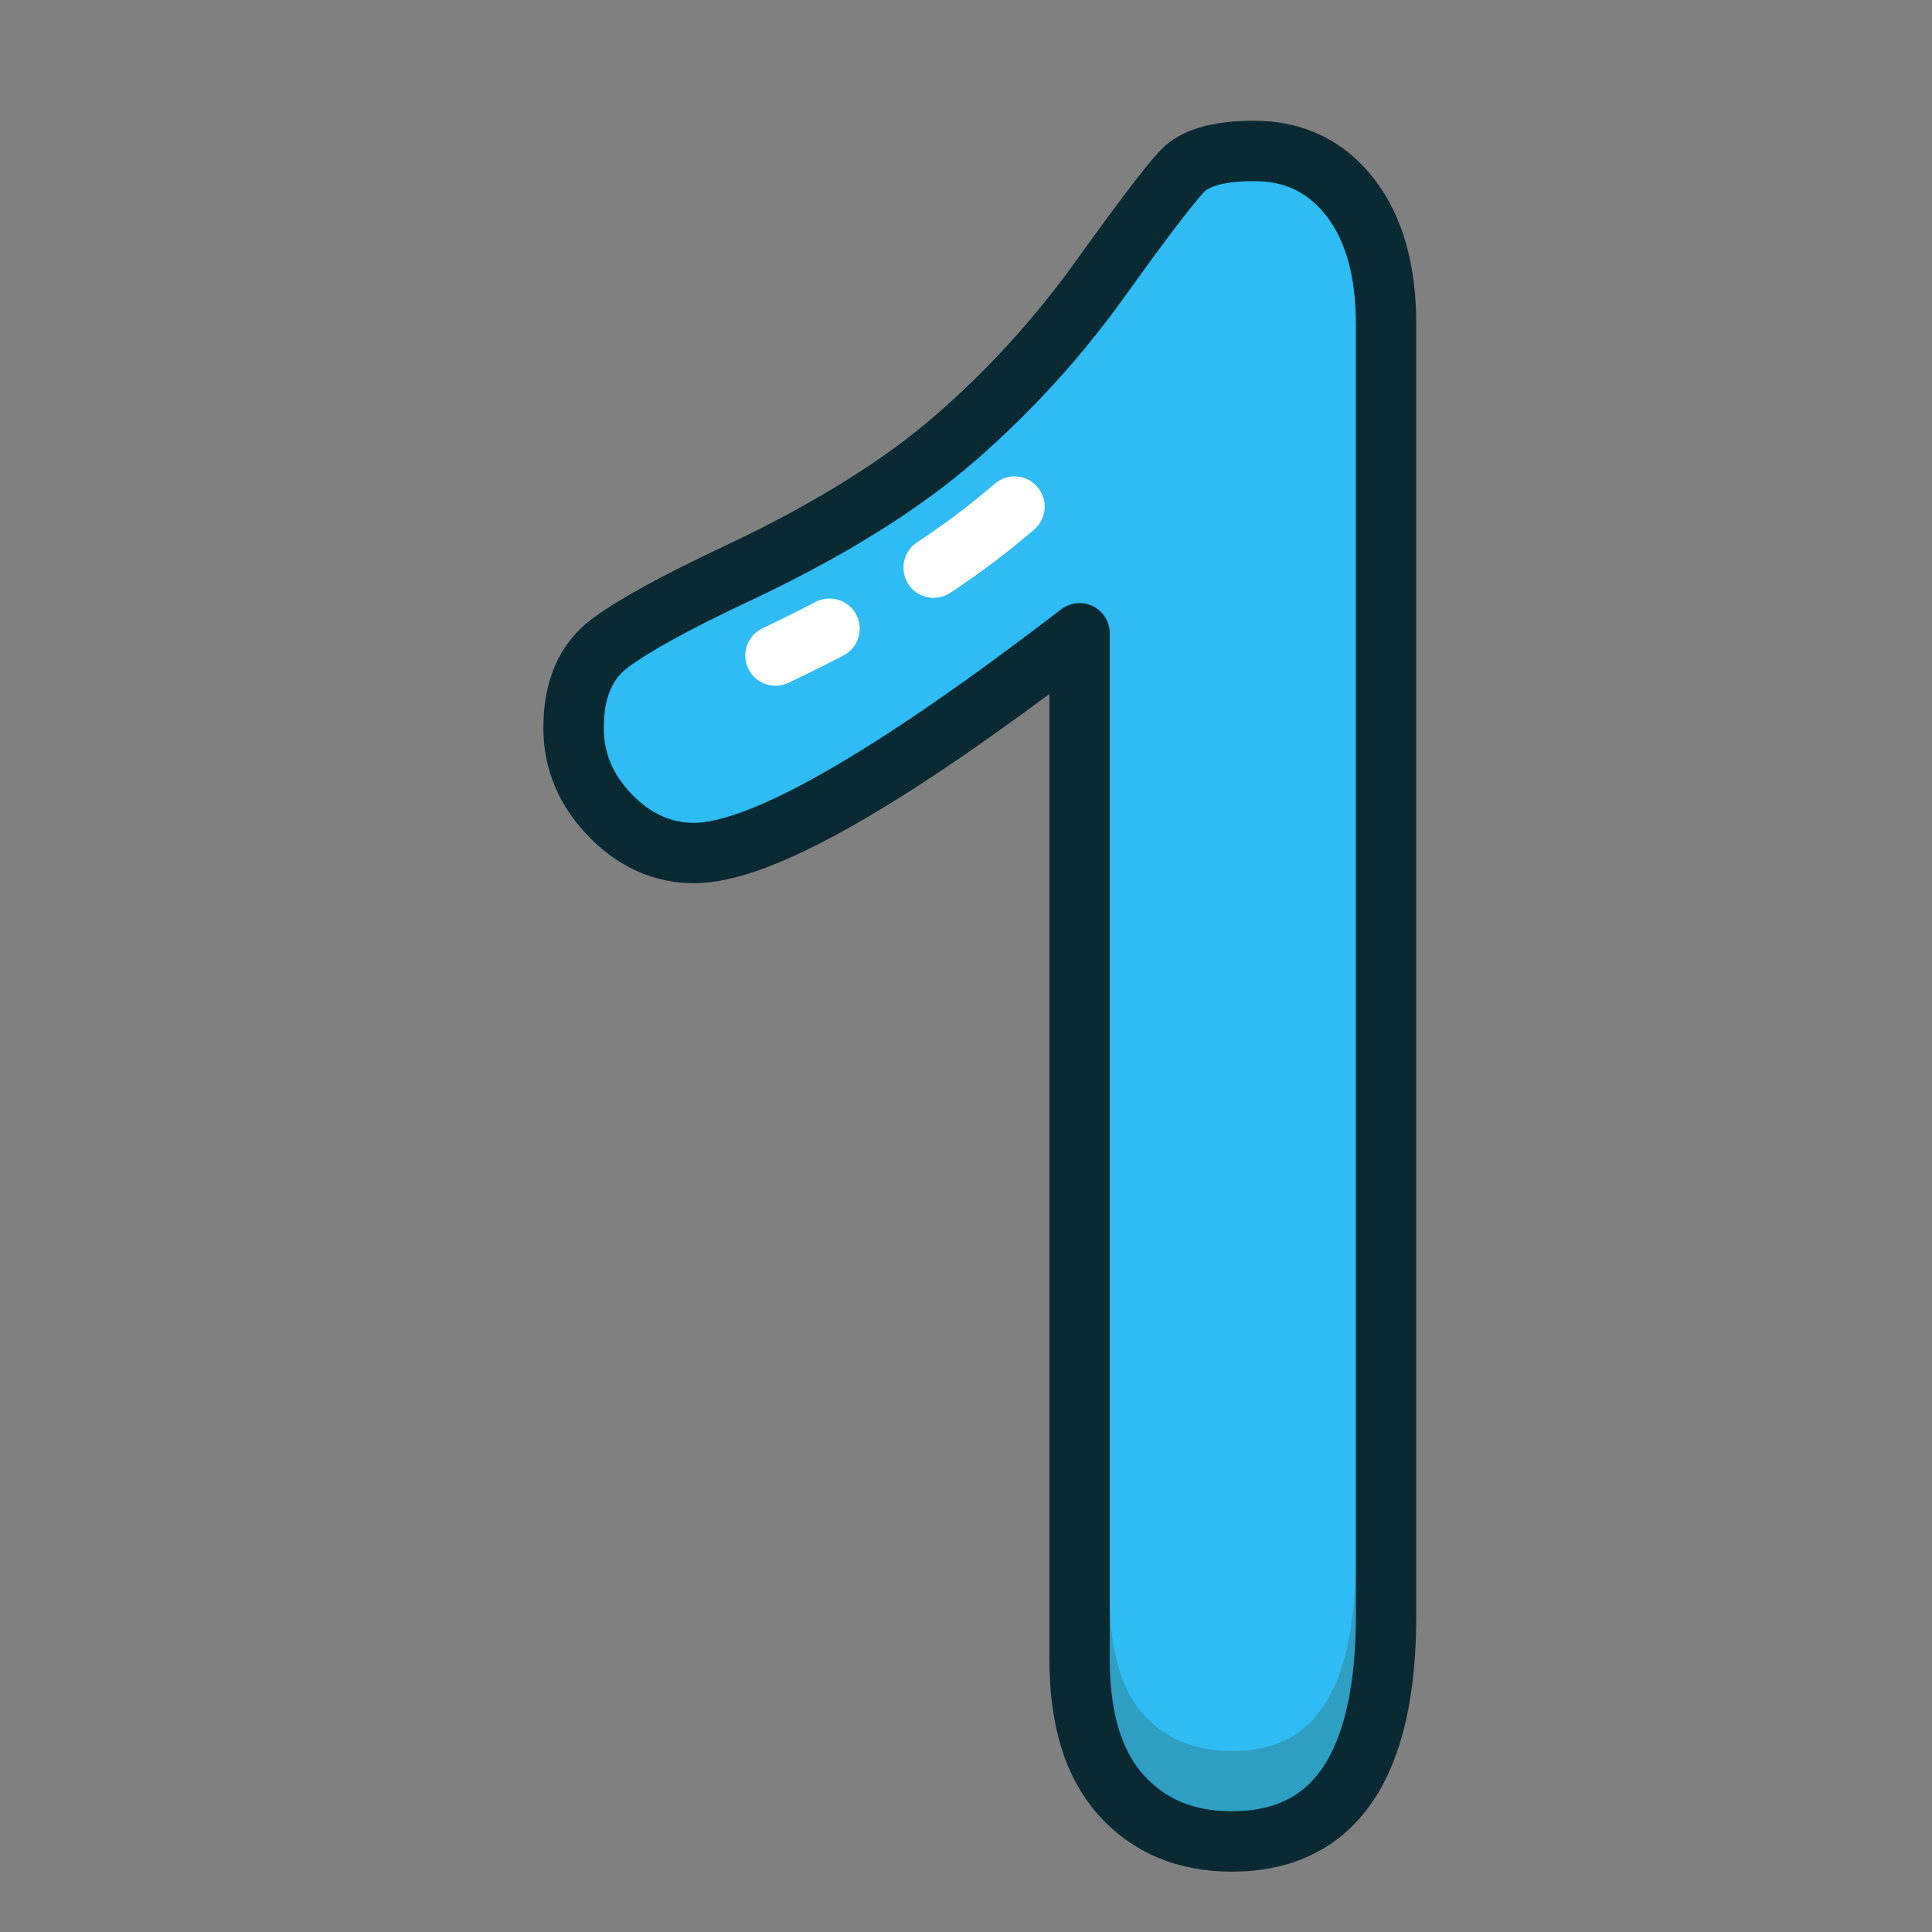
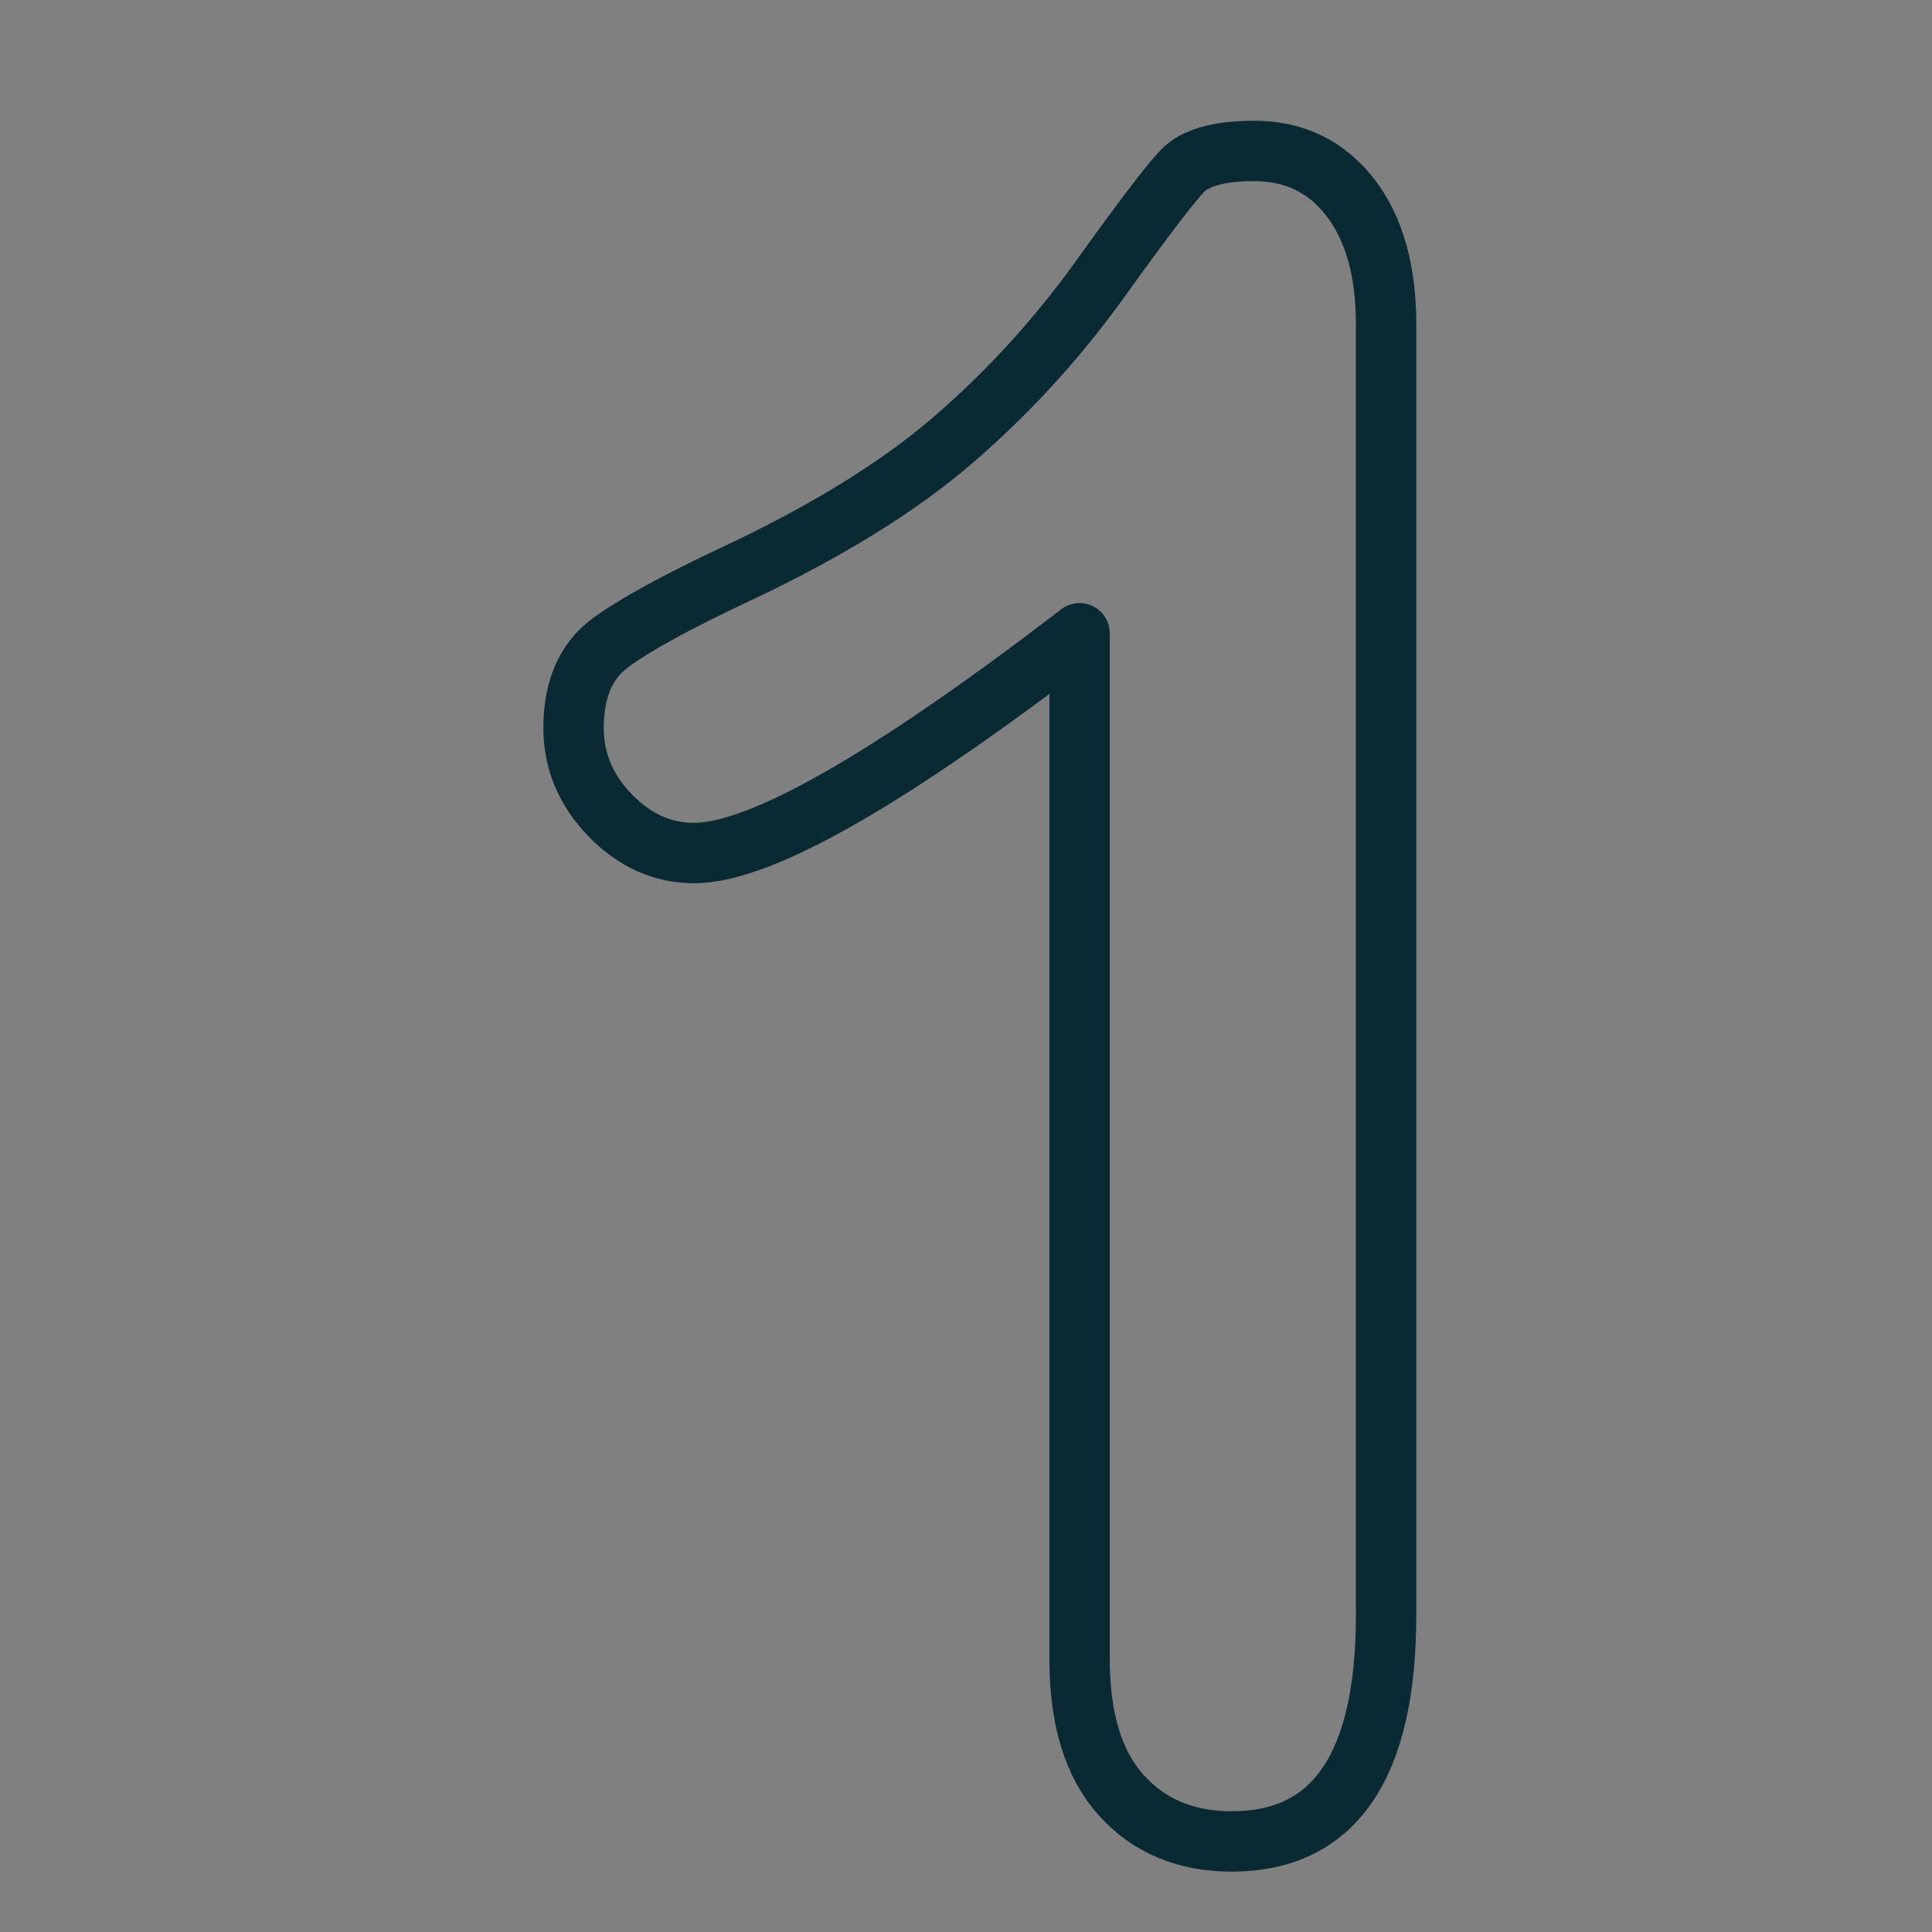
<svg xmlns="http://www.w3.org/2000/svg" height="32px" version="1.1" viewBox="0 0 32 32" width="32px">
  <rect x="0" y="0" width="32" height="32" fill="#808080" stroke="none" />
  <title />
  <desc />
  <defs />
  <g fill="none" fill-rule="evenodd" id="Page-1" stroke="none" stroke-width="1">
    <g id="number-1">
      <g id="Page-1" transform="translate(9, 2)">
-         <path d="M8.881,25.476 L8.881,8.489 C5.72,10.916 3.592,12.129 2.497,12.129 C1.974,12.129 1.511,11.921 1.106,11.504 C0.702,11.087 0.5,10.605 0.5,10.057 C0.5,9.423 0.699,8.956 1.097,8.657 C1.495,8.359 2.198,7.973 3.206,7.5 C4.712,6.791 5.916,6.044 6.818,5.26 C7.721,4.476 8.52,3.599 9.217,2.628 C9.914,1.657 10.368,1.06 10.58,0.836 C10.791,0.612 11.189,0.5 11.774,0.5 C12.434,0.5 12.963,0.755 13.361,1.265 C13.759,1.776 13.958,2.479 13.958,3.375 L13.958,24.748 C13.958,27.249 13.106,28.5 11.401,28.5 C10.642,28.5 10.032,28.245 9.572,27.735 C9.111,27.224 8.881,26.472 8.881,25.476" fill="#2FBBF4" id="Fill-1" />
        <path d="M8.881,25.476 L8.881,8.489 C5.72,10.916 3.592,12.129 2.497,12.129 C1.974,12.129 1.511,11.921 1.106,11.504 C0.702,11.087 0.5,10.605 0.5,10.057 C0.5,9.423 0.699,8.956 1.097,8.657 C1.495,8.359 2.198,7.973 3.206,7.5 C4.712,6.791 5.916,6.044 6.818,5.26 C7.721,4.476 8.52,3.599 9.217,2.628 C9.914,1.657 10.368,1.06 10.58,0.836 C10.791,0.612 11.189,0.5 11.774,0.5 C12.434,0.5 12.963,0.755 13.361,1.265 C13.759,1.776 13.958,2.479 13.958,3.375 L13.958,24.748 C13.958,27.249 13.106,28.5 11.401,28.5 C10.642,28.5 10.032,28.245 9.572,27.735 C9.111,27.224 8.881,26.472 8.881,25.476 L8.881,25.476 Z" id="Stroke-3" stroke="#092933" stroke-linejoin="round" />
-         <path d="M3.844,8.858 C5.469,8.092 6.8,7.263 7.803,6.391" id="Stroke-5" stroke="#FFFFFF" stroke-dasharray="1,2,6,2,3" stroke-linecap="round" stroke-linejoin="round" />
-         <path d="M11.401,27 C10.784,27 10.308,26.804 9.943,26.399 C9.57,25.986 9.381,25.339 9.381,24.476 L9.381,25.476 C9.381,26.339 9.57,26.986 9.943,27.399 C10.308,27.804 10.784,28 11.401,28 C12.284,28 13.459,27.663 13.459,24.748 L13.459,23.748 C13.459,26.663 12.284,27 11.401,27" fill="#332E09" id="Fill-7" opacity="0.204" />
      </g>
    </g>
  </g>
</svg>